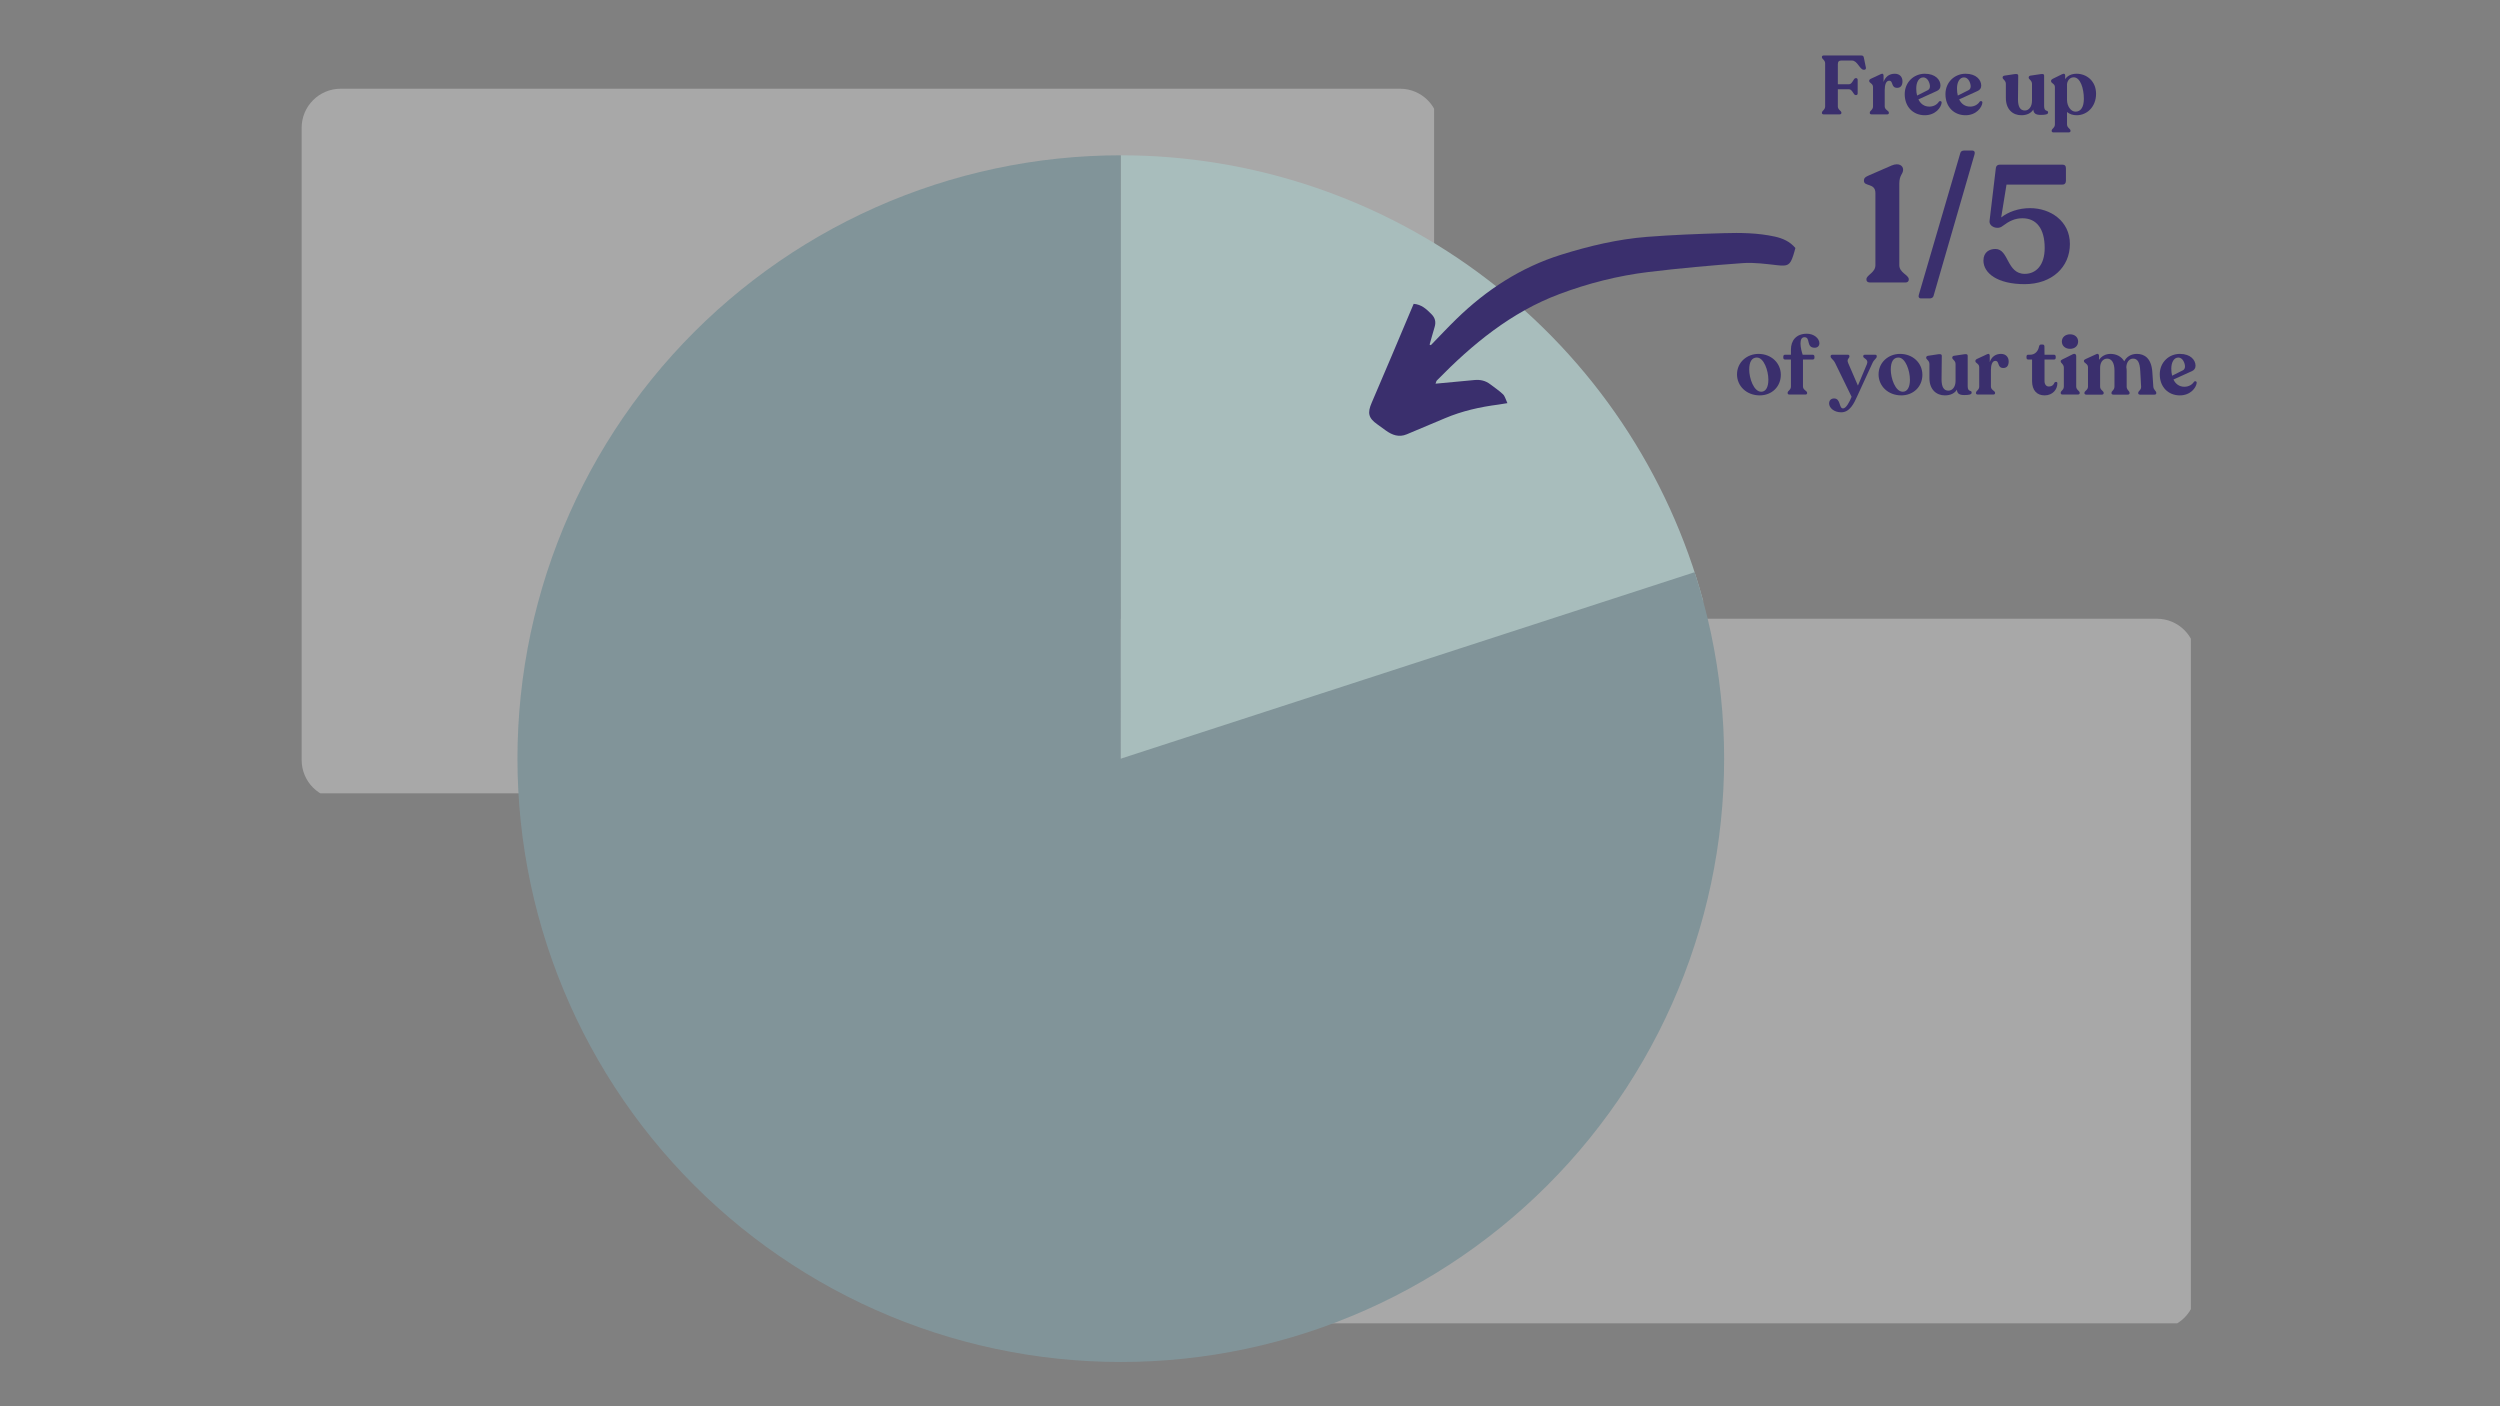
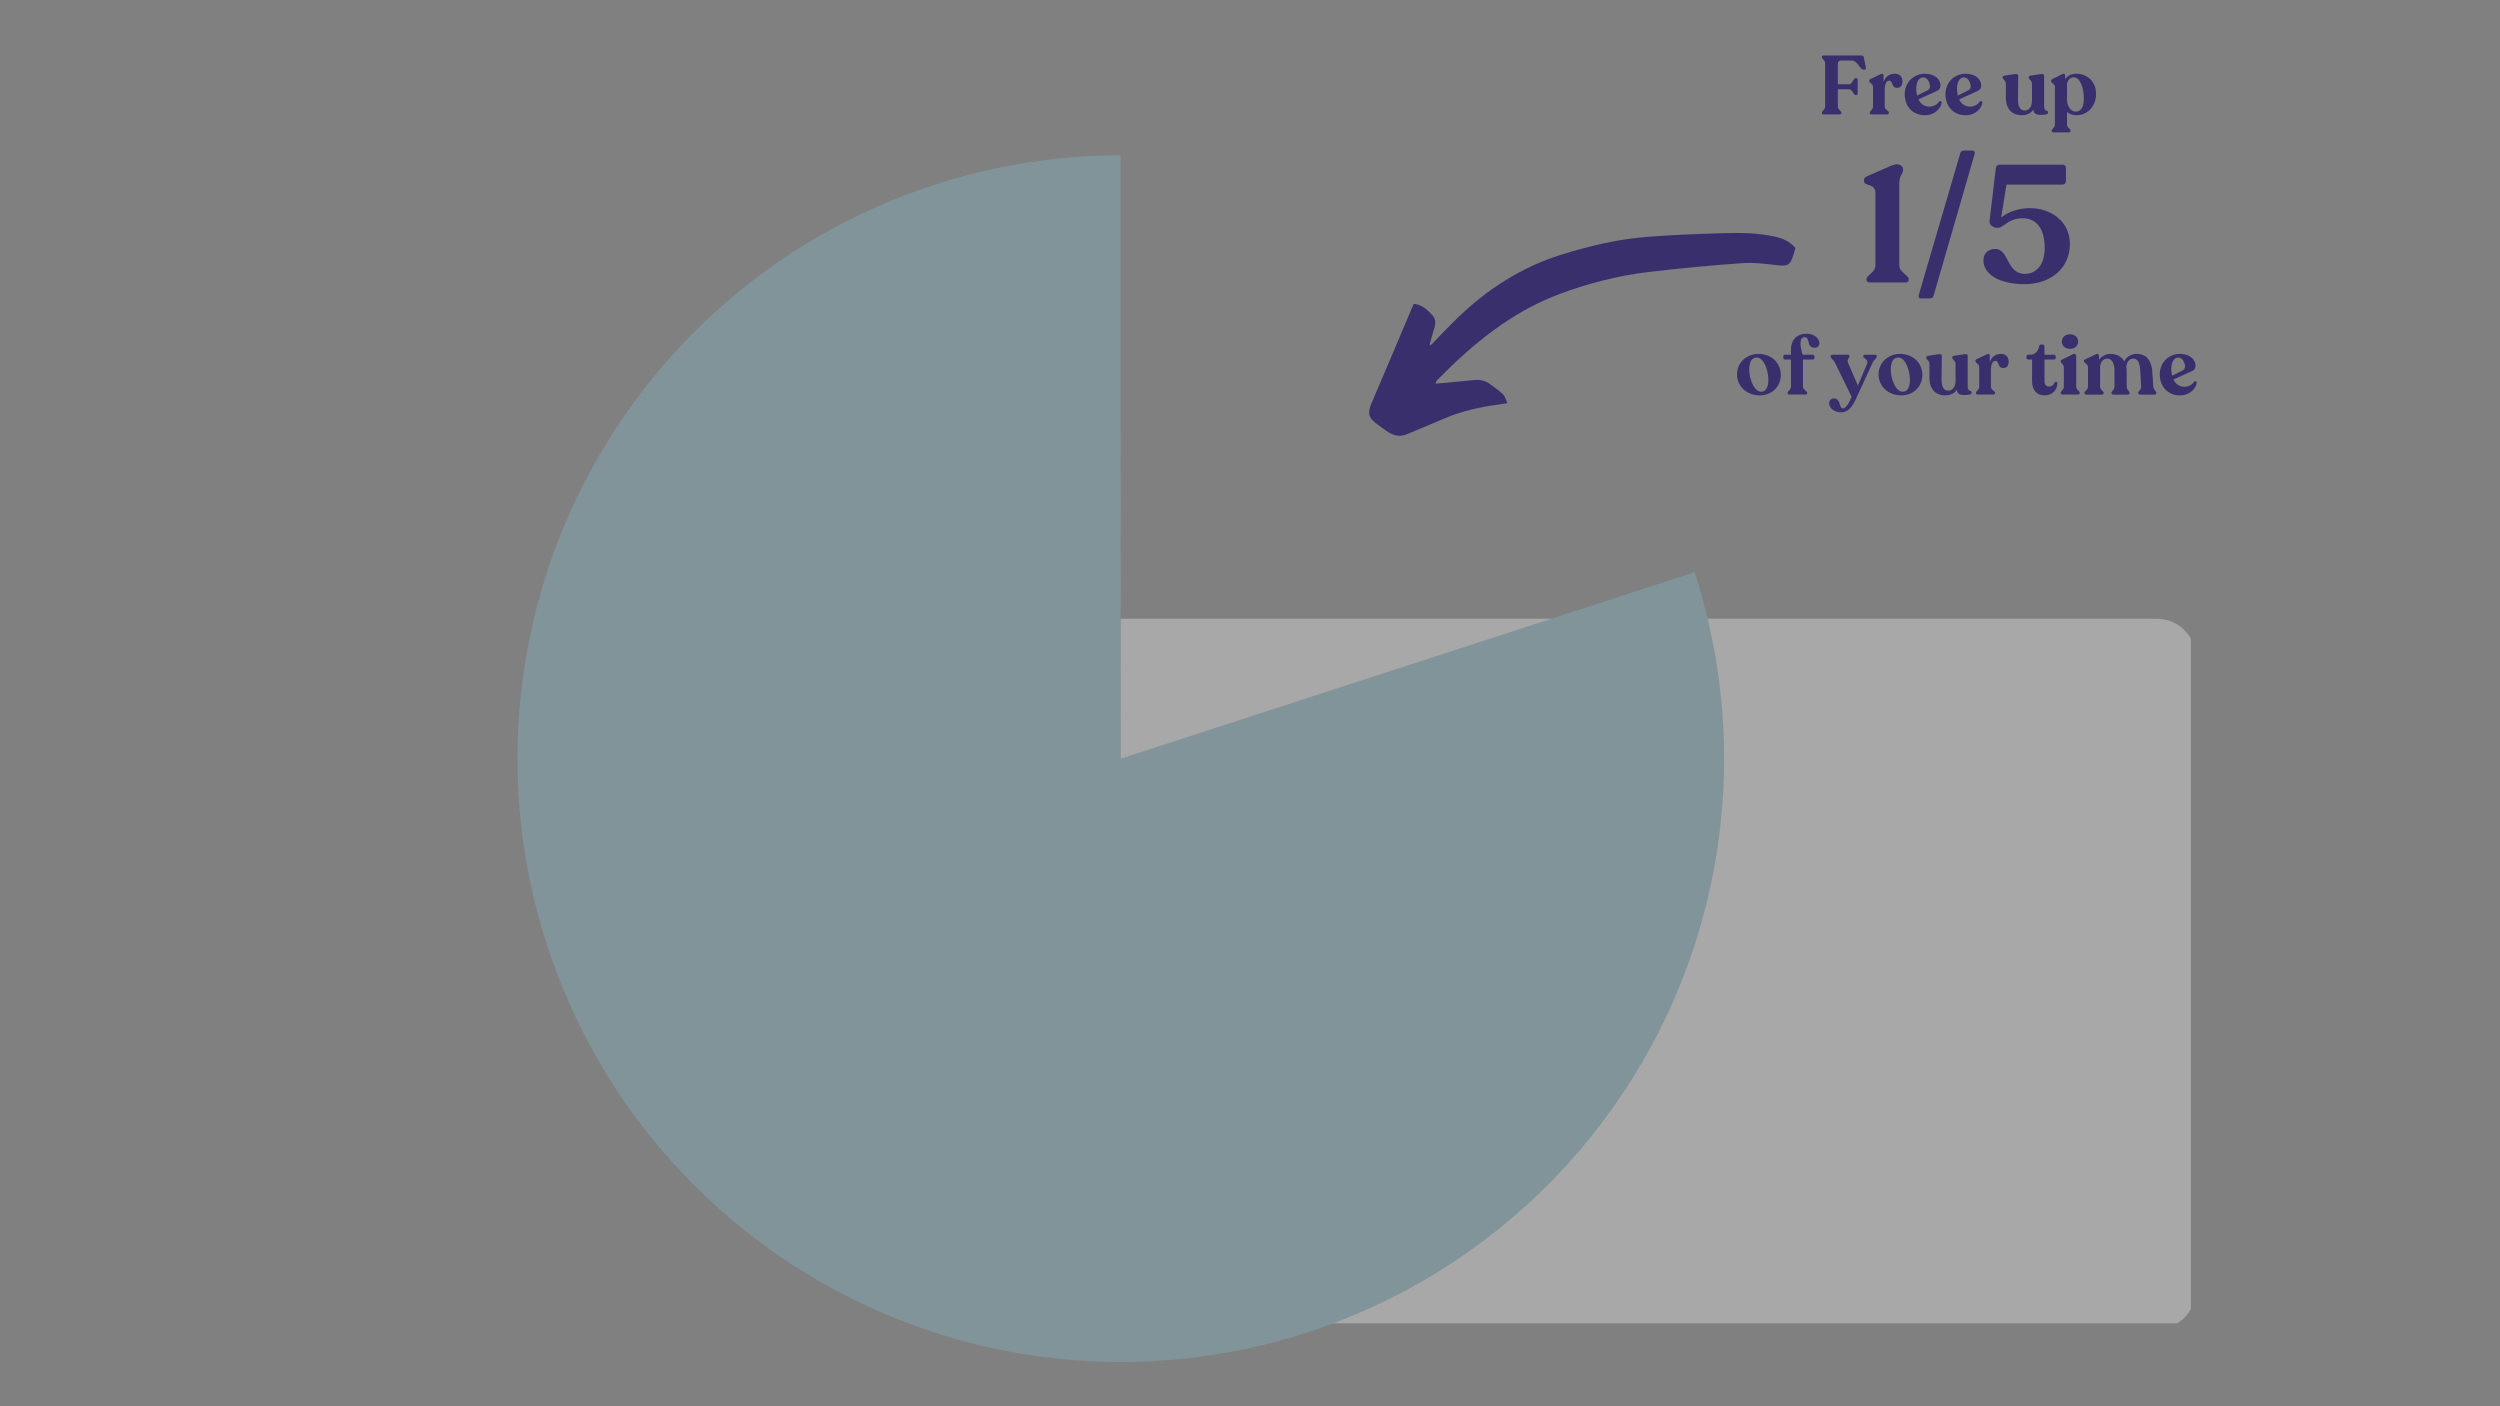
<svg xmlns="http://www.w3.org/2000/svg" width="1920" zoomAndPan="magnify" viewBox="0 0 1440 810" height="1080" preserveAspectRatio="xMidYMid meet" version="1.0">
  <rect x="0" y="0" width="1440" height="810" fill="#808080" stroke="none" />
  <defs>
    <filter x="0%" y="0%" width="100%" height="100%" id="3c7155b1c4">
      <feColorMatrix values="0 0 0 0 1 0 0 0 0 1 0 0 0 0 1 0 0 0 1 0" color-interpolation-filters="sRGB" />
    </filter>
    <g />
    <mask id="f9118a1e46">
      <g filter="url(#3c7155b1c4)">
        <rect x="-144" width="1728" fill="#000000" y="-81" height="972" fill-opacity="0.329" />
      </g>
    </mask>
    <clipPath id="ac2a129623">
      <path d="M 0.75 1.105 L 654 1.105 L 654 407 L 0.75 407 Z M 0.75 1.105 " clip-rule="nonzero" />
    </clipPath>
    <clipPath id="5221afd0d5">
-       <path d="M 23.25 1.105 L 633.422 1.105 C 645.852 1.105 655.922 11.176 655.922 23.605 L 655.922 387.781 C 655.922 400.211 645.852 410.281 633.422 410.281 L 23.25 410.281 C 10.824 410.281 0.75 400.211 0.75 387.781 L 0.75 23.605 C 0.75 11.176 10.824 1.105 23.25 1.105 " clip-rule="nonzero" />
-     </clipPath>
+       </clipPath>
    <clipPath id="c21db93b59">
      <rect x="0" width="668" y="0" height="422" />
    </clipPath>
    <mask id="8873e26641">
      <g filter="url(#3c7155b1c4)">
        <rect x="-144" width="1728" fill="#000000" y="-81" height="972" fill-opacity="0.329" />
      </g>
    </mask>
    <clipPath id="a9ae6c21bc">
      <path d="M 0.656 0.387 L 653 0.387 L 653 407 L 0.656 407 Z M 0.656 0.387 " clip-rule="nonzero" />
    </clipPath>
    <clipPath id="40648de29e">
      <path d="M 23.156 0.387 L 633.328 0.387 C 645.754 0.387 655.828 10.461 655.828 22.887 L 655.828 387.066 C 655.828 399.492 645.754 409.566 633.328 409.566 L 23.156 409.566 C 10.73 409.566 0.656 399.492 0.656 387.066 L 0.656 22.887 C 0.656 10.461 10.73 0.387 23.156 0.387 " clip-rule="nonzero" />
    </clipPath>
    <clipPath id="21fa61f705">
      <rect x="0" width="668" y="0" height="421" />
    </clipPath>
    <clipPath id="eff8e62d67">
      <path d="M 645.578 89 L 982 89 L 982 436.977 L 645.578 436.977 Z M 645.578 89 " clip-rule="nonzero" />
    </clipPath>
    <clipPath id="a13f1b7991">
-       <path d="M 645.578 89.453 C 655.043 89.453 664.492 89.836 673.926 90.609 C 683.363 91.383 692.75 92.539 702.086 94.078 C 711.426 95.617 720.688 97.535 729.871 99.828 C 739.055 102.125 748.129 104.793 757.094 107.828 C 766.059 110.867 774.883 114.266 783.57 118.023 C 792.258 121.781 800.777 125.887 809.129 130.344 C 817.48 134.797 825.637 139.586 833.598 144.707 C 841.559 149.828 849.297 155.266 856.812 161.016 C 864.328 166.77 871.598 172.82 878.621 179.168 C 885.641 185.516 892.395 192.141 898.875 199.039 C 905.355 205.938 911.543 213.09 917.441 220.492 C 923.336 227.898 928.922 235.531 934.195 243.391 C 939.465 251.254 944.41 259.316 949.023 267.582 C 953.637 275.844 957.906 284.285 961.832 292.898 C 965.754 301.512 969.32 310.27 972.531 319.176 C 975.738 328.082 978.578 337.102 981.051 346.238 L 645.578 436.977 Z M 645.578 89.453 " clip-rule="nonzero" />
-     </clipPath>
+       </clipPath>
    <clipPath id="a3781dc8ff">
      <path d="M 298 89.453 L 994 89.453 L 994 785 L 298 785 Z M 298 89.453 " clip-rule="nonzero" />
    </clipPath>
    <clipPath id="2c31cf921e">
      <path d="M 976.094 329.586 C 977.969 335.355 979.691 341.172 981.262 347.031 C 982.832 352.891 984.25 358.789 985.508 364.723 C 986.77 370.656 987.875 376.621 988.824 382.613 C 989.773 388.602 990.566 394.617 991.199 400.648 C 991.836 406.684 992.309 412.73 992.629 418.789 C 992.945 424.848 993.105 430.91 993.105 436.977 C 993.105 443.043 992.945 449.105 992.629 455.164 C 992.309 461.223 991.836 467.266 991.199 473.301 C 990.566 479.336 989.773 485.348 988.824 491.34 C 987.879 497.332 986.773 503.293 985.512 509.23 C 984.25 515.164 982.832 521.059 981.262 526.918 C 979.695 532.781 977.973 538.594 976.098 544.363 C 974.223 550.133 972.199 555.852 970.023 561.516 C 967.848 567.18 965.527 572.781 963.062 578.324 C 960.594 583.867 957.984 589.34 955.23 594.746 C 952.473 600.152 949.582 605.48 946.547 610.734 C 943.516 615.988 940.344 621.16 937.043 626.25 C 933.738 631.336 930.301 636.336 926.738 641.242 C 923.172 646.152 919.48 650.961 915.66 655.676 C 911.844 660.391 907.906 665.004 903.844 669.512 C 899.785 674.02 895.613 678.422 891.32 682.711 C 887.031 687 882.633 691.176 878.125 695.234 C 873.617 699.293 869.004 703.23 864.289 707.051 C 859.574 710.867 854.766 714.559 849.855 718.125 C 844.949 721.691 839.949 725.129 834.863 728.434 C 829.773 731.738 824.602 734.906 819.348 737.938 C 814.094 740.973 808.766 743.867 803.359 746.621 C 797.953 749.375 792.48 751.984 786.938 754.453 C 781.398 756.922 775.793 759.242 770.129 761.418 C 764.465 763.59 758.75 765.617 752.98 767.492 C 747.211 769.367 741.395 771.09 735.535 772.66 C 729.676 774.23 723.777 775.645 717.844 776.906 C 711.91 778.168 705.945 779.273 699.957 780.223 C 693.965 781.172 687.949 781.965 681.918 782.598 C 675.883 783.23 669.836 783.707 663.777 784.027 C 657.723 784.344 651.66 784.504 645.59 784.504 C 639.523 784.504 633.461 784.344 627.402 784.027 C 621.344 783.711 615.301 783.234 609.266 782.602 C 603.23 781.969 597.219 781.176 591.227 780.227 C 585.234 779.277 579.273 778.172 573.34 776.91 C 567.402 775.652 561.508 774.234 555.648 772.664 C 549.785 771.094 543.973 769.375 538.203 767.5 C 532.43 765.625 526.715 763.602 521.051 761.426 C 515.387 759.254 509.785 756.934 504.242 754.465 C 498.699 751.996 493.227 749.387 487.82 746.633 C 482.414 743.879 477.086 740.984 471.828 737.953 C 466.574 734.918 461.406 731.75 456.316 728.445 C 451.23 725.141 446.23 721.707 441.32 718.141 C 436.414 714.578 431.602 710.883 426.887 707.066 C 422.172 703.25 417.559 699.312 413.051 695.25 C 408.543 691.191 404.145 687.02 399.855 682.727 C 395.562 678.438 391.391 674.039 387.328 669.531 C 383.27 665.023 379.332 660.41 375.512 655.699 C 371.695 650.984 368.004 646.172 364.438 641.266 C 360.871 636.355 357.434 631.359 354.129 626.27 C 350.824 621.184 347.656 616.012 344.621 610.758 C 341.59 605.504 338.695 600.176 335.941 594.77 C 333.188 589.363 330.574 583.891 328.105 578.348 C 325.637 572.805 323.316 567.203 321.145 561.539 C 318.969 555.875 316.945 550.16 315.07 544.391 C 313.195 538.621 311.469 532.805 309.898 526.945 C 308.328 521.086 306.914 515.188 305.652 509.254 C 304.391 503.32 303.285 497.355 302.336 491.363 C 301.387 485.375 300.594 479.359 299.957 473.328 C 299.324 467.293 298.848 461.246 298.531 455.188 C 298.211 449.129 298.055 443.066 298.051 437 C 298.051 430.934 298.211 424.871 298.527 418.812 C 298.844 412.754 299.32 406.711 299.953 400.676 C 300.586 394.641 301.379 388.629 302.328 382.637 C 303.277 376.645 304.379 370.684 305.641 364.746 C 306.902 358.812 308.316 352.918 309.887 347.055 C 311.457 341.195 313.18 335.383 315.055 329.609 C 316.93 323.84 318.953 318.125 321.125 312.461 C 323.301 306.797 325.621 301.191 328.086 295.652 C 330.555 290.109 333.164 284.633 335.918 279.227 C 338.672 273.824 341.566 268.492 344.598 263.238 C 347.633 257.984 350.801 252.812 354.105 247.727 C 357.406 242.637 360.844 237.637 364.406 232.73 C 367.973 227.82 371.664 223.012 375.48 218.293 C 379.301 213.578 383.238 208.969 387.297 204.457 C 391.355 199.949 395.531 195.551 399.82 191.262 C 404.109 186.969 408.508 182.797 413.016 178.734 C 417.523 174.676 422.137 170.738 426.852 166.918 C 431.562 163.102 436.375 159.406 441.285 155.84 C 446.191 152.273 451.188 148.84 456.277 145.535 C 461.363 142.23 466.535 139.062 471.789 136.027 C 477.043 132.992 482.371 130.098 487.777 127.344 C 493.184 124.59 498.656 121.977 504.199 119.512 C 509.738 117.043 515.344 114.719 521.008 112.547 C 526.668 110.371 532.387 108.348 538.156 106.473 C 543.926 104.598 549.742 102.871 555.602 101.301 C 561.461 99.73 567.355 98.316 573.293 97.055 C 579.227 95.793 585.188 94.684 591.18 93.734 C 597.172 92.785 603.184 91.992 609.219 91.359 C 615.25 90.723 621.297 90.246 627.355 89.93 C 633.414 89.613 639.477 89.453 645.543 89.453 L 645.578 436.977 Z M 976.094 329.586 " clip-rule="nonzero" />
    </clipPath>
    <clipPath id="e3ae0a9a72">
      <path d="M 645.578 89 L 646 89 L 646 436.977 L 645.578 436.977 Z M 645.578 89 " clip-rule="nonzero" />
    </clipPath>
    <clipPath id="a2b6dabd63">
      <path d="M 645.578 89.453 C 645.59 89.453 645.602 89.453 645.613 89.453 L 645.578 436.977 Z M 645.578 89.453 " clip-rule="nonzero" />
    </clipPath>
    <clipPath id="d10214c2c3">
      <path d="M 788 134 L 1035 134 L 1035 252 L 788 252 Z M 788 134 " clip-rule="nonzero" />
    </clipPath>
    <clipPath id="656abd3cb6">
      <path d="M 769.965 190.961 L 1018.57 99.922 L 1043.586 168.234 L 794.98 259.273 Z M 769.965 190.961 " clip-rule="nonzero" />
    </clipPath>
    <clipPath id="e5df293270">
      <path d="M 1018.438 99.969 L 769.836 191.008 L 794.852 259.324 L 1043.457 168.285 Z M 1018.438 99.969 " clip-rule="nonzero" />
    </clipPath>
  </defs>
  <g mask="url(#f9118a1e46)">
    <g transform="matrix(1, 0, 0, 1, 173, 50)">
      <g clip-path="url(#c21db93b59)">
        <g clip-path="url(#ac2a129623)">
          <g clip-path="url(#5221afd0d5)">
            <path fill="#fafafa" d="M 0.75 1.105 L 653.035 1.105 L 653.035 406.969 L 0.75 406.969 Z M 0.75 1.105 " fill-opacity="1" fill-rule="nonzero" />
          </g>
        </g>
      </g>
    </g>
  </g>
  <g mask="url(#8873e26641)">
    <g transform="matrix(1, 0, 0, 1, 609, 356)">
      <g clip-path="url(#21fa61f705)">
        <g clip-path="url(#a9ae6c21bc)">
          <g clip-path="url(#40648de29e)">
            <path fill="#fafafa" d="M 0.656 0.387 L 652.941 0.387 L 652.941 406.254 L 0.656 406.254 Z M 0.656 0.387 " fill-opacity="1" fill-rule="nonzero" />
          </g>
        </g>
      </g>
    </g>
  </g>
  <g clip-path="url(#eff8e62d67)">
    <g clip-path="url(#a13f1b7991)">
      <path fill="#a8bdbc" d="M 298.055 89.453 L 993.105 89.453 L 993.105 784.504 L 298.055 784.504 Z M 298.055 89.453 " fill-opacity="1" fill-rule="nonzero" />
    </g>
  </g>
  <g clip-path="url(#a3781dc8ff)">
    <g clip-path="url(#2c31cf921e)">
      <path fill="#819499" d="M 298.055 89.453 L 993.105 89.453 L 993.105 784.504 L 298.055 784.504 Z M 298.055 89.453 " fill-opacity="1" fill-rule="nonzero" />
    </g>
  </g>
  <g clip-path="url(#e3ae0a9a72)">
    <g clip-path="url(#a2b6dabd63)">
      <path fill="#5f6d75" d="M 298.055 89.453 L 993.105 89.453 L 993.105 784.504 L 298.055 784.504 Z M 298.055 89.453 " fill-opacity="1" fill-rule="nonzero" />
    </g>
  </g>
  <g clip-path="url(#d10214c2c3)">
    <g clip-path="url(#656abd3cb6)">
      <g clip-path="url(#e5df293270)">
        <path fill="#3a2f6d" d="M 823.445 198.508 C 824.41 195.137 825.312 191.758 826.332 188.402 C 827.223 185.453 826.668 183.066 824.391 180.824 C 821.578 178.031 818.812 175.375 814.277 175.008 C 813.727 176.32 813.164 177.641 812.598 178.957 C 805.121 196.625 797.734 214.32 790.117 231.93 C 787.566 237.816 788.109 240.754 793.379 244.445 C 795.016 245.598 796.605 246.797 798.234 247.969 C 801.895 250.59 805.781 252.043 810.242 250.18 C 817.613 247.102 824.965 244.016 832.309 240.898 C 842.148 236.73 852.453 234.418 863.016 233.051 C 864.461 232.855 865.895 232.59 868.262 232.211 C 867.258 230.094 866.871 228.211 865.723 227.109 C 863.477 224.945 860.793 223.215 858.312 221.293 C 855.672 219.258 852.652 218.598 849.391 218.891 C 842.027 219.578 834.66 220.266 826.871 221 C 827.156 220.285 827.25 219.551 827.656 219.129 C 848.125 198.195 870.488 179.785 898.203 169.395 C 914.73 163.188 931.957 158.801 949.539 156.672 C 967.613 154.488 985.77 152.848 1003.926 151.547 C 1010.523 151.082 1017.254 152.059 1023.895 152.781 C 1029.664 153.41 1031.039 152.816 1032.875 147.266 C 1033.375 145.852 1033.711 144.402 1034.145 142.859 C 1030.992 139.094 1026.848 137.273 1022.215 136.258 C 1012.504 134.148 1002.648 134.008 992.816 134.305 C 978.148 134.727 963.449 135.281 948.812 136.422 C 931.879 137.746 915.352 141.68 899.215 146.723 C 876.105 153.938 856.254 166.855 838.938 183.711 C 833.891 188.617 829.086 193.773 824.168 198.82 C 823.914 198.715 823.684 198.617 823.445 198.508 Z M 823.445 198.508 " fill-opacity="1" fill-rule="nonzero" />
      </g>
    </g>
  </g>
  <g fill="#3a2f6d" fill-opacity="1">
    <g transform="translate(1047.173, 65.898)">
      <g>
        <path d="M 3.348 0 L 12.332 0 C 13 0 13.48 -0.285 13.48 -0.812 L 13.48 -0.957 C 13.48 -2.152 11.426 -2.582 11.426 -4.59 L 11.426 -14.484 L 17.828 -14.484 C 19.836 -14.484 20.41 -11.137 21.652 -11.137 L 22.035 -11.137 C 22.516 -11.137 22.848 -11.566 22.848 -12.141 L 22.848 -19.836 C 22.848 -20.457 22.516 -20.887 22.035 -20.887 L 21.652 -20.887 C 20.41 -20.887 19.836 -17.352 17.828 -17.352 L 11.426 -17.352 L 11.426 -29.016 C 11.426 -30.543 12.238 -31.023 13.289 -31.023 L 19.598 -31.023 C 22.703 -31.023 24.09 -25.715 26.336 -25.715 L 26.578 -25.715 C 27.293 -25.715 27.723 -26.148 27.582 -26.961 L 26.434 -32.551 C 26.289 -33.508 25.906 -33.938 24.953 -33.938 L 3.297 -33.938 C 2.676 -33.938 2.246 -33.652 2.246 -33.172 L 2.246 -32.98 C 2.246 -31.785 4.109 -31.406 4.109 -29.348 L 4.109 -4.59 C 4.109 -2.582 2.246 -2.152 2.246 -0.957 L 2.246 -0.812 C 2.246 -0.285 2.676 0 3.348 0 Z M 3.348 0 " />
      </g>
    </g>
  </g>
  <g fill="#3a2f6d" fill-opacity="1">
    <g transform="translate(1075.371, 65.898)">
      <g>
        <path d="M 16.062 -23.422 C 12.859 -23.422 10.613 -21.75 9.559 -18.691 L 9.559 -22.273 C 9.559 -23.184 9.129 -23.758 8.031 -23.23 L 2.293 -20.555 C 1.672 -20.266 1.289 -19.887 1.289 -19.406 L 1.289 -19.215 C 1.289 -18.02 3.488 -17.879 3.488 -15.773 L 3.488 -4.59 C 3.488 -2.582 1.625 -2.199 1.625 -1.004 L 1.625 -0.812 C 1.625 -0.285 2.055 0 2.723 0 L 11.566 0 C 12.188 0 12.621 -0.285 12.621 -0.812 L 12.621 -1.004 C 12.621 -2.199 10.23 -2.582 10.23 -4.59 L 10.23 -14.148 C 10.23 -16.777 10.898 -19.406 12.762 -19.406 C 15.344 -19.406 13.672 -15.297 17.398 -15.297 C 19.695 -15.297 20.457 -17.066 20.457 -19.07 C 20.457 -21.512 18.883 -23.422 16.062 -23.422 Z M 16.062 -23.422 " />
      </g>
    </g>
  </g>
  <g fill="#3a2f6d" fill-opacity="1">
    <g transform="translate(1095.874, 65.898)">
      <g>
        <path d="M 20.887 -7.266 C 19.98 -5.785 17.973 -4.492 15.438 -4.492 C 12.57 -4.492 10.371 -6.023 9.129 -8.652 L 19.742 -13.48 C 21.031 -14.055 21.844 -15.008 21.844 -16.633 C 21.844 -19.789 19.07 -23.422 12.809 -23.422 C 6.547 -23.422 1.242 -18.594 1.242 -11.664 C 1.242 -4.301 6.168 0.477 12.809 0.477 C 18.977 0.477 22.227 -3.969 22.516 -6.738 C 22.562 -7.742 21.461 -7.984 20.887 -7.266 Z M 11.949 -21.32 C 14.531 -21.32 15.773 -17.926 15.773 -16.203 C 15.773 -15.199 15.391 -14.387 14.531 -13.957 L 8.363 -10.852 C 8.031 -12.094 7.887 -13.48 7.887 -14.961 C 7.887 -18.594 9.418 -21.32 11.949 -21.32 Z M 11.949 -21.32 " />
      </g>
    </g>
  </g>
  <g fill="#3a2f6d" fill-opacity="1">
    <g transform="translate(1119.34, 65.898)">
      <g>
        <path d="M 20.887 -7.266 C 19.98 -5.785 17.973 -4.492 15.438 -4.492 C 12.57 -4.492 10.371 -6.023 9.129 -8.652 L 19.742 -13.48 C 21.031 -14.055 21.844 -15.008 21.844 -16.633 C 21.844 -19.789 19.07 -23.422 12.809 -23.422 C 6.547 -23.422 1.242 -18.594 1.242 -11.664 C 1.242 -4.301 6.168 0.477 12.809 0.477 C 18.977 0.477 22.227 -3.969 22.516 -6.738 C 22.562 -7.742 21.461 -7.984 20.887 -7.266 Z M 11.949 -21.32 C 14.531 -21.32 15.773 -17.926 15.773 -16.203 C 15.773 -15.199 15.391 -14.387 14.531 -13.957 L 8.363 -10.852 C 8.031 -12.094 7.887 -13.48 7.887 -14.961 C 7.887 -18.594 9.418 -21.32 11.949 -21.32 Z M 11.949 -21.32 " />
      </g>
    </g>
  </g>
  <g fill="#3a2f6d" fill-opacity="1">
    <g transform="translate(1142.807, 65.898)">
      <g />
    </g>
  </g>
  <g fill="#3a2f6d" fill-opacity="1">
    <g transform="translate(1152.604, 65.898)">
      <g>
        <path d="M 24.809 -4.875 L 24.809 -22.371 C 24.809 -23.184 24.234 -23.375 22.992 -23.23 L 16.875 -22.324 C 16.301 -22.227 15.918 -21.797 15.918 -21.32 L 15.918 -21.176 C 15.918 -20.125 17.828 -19.645 17.828 -17.543 L 17.828 -7.84 C 17.828 -4.445 16.012 -2.246 13.719 -2.246 C 11.09 -2.246 9.75 -4.301 9.75 -8.746 L 9.895 -22.371 C 9.895 -23.184 9.176 -23.375 7.934 -23.23 L 1.91 -22.324 C 1.289 -22.227 0.906 -21.797 0.906 -21.32 L 0.906 -21.176 C 0.906 -20.125 2.773 -19.645 2.773 -17.543 L 2.773 -9.465 C 2.773 -2.914 6.738 0.477 11.664 0.477 C 14.961 0.477 17.305 -0.719 18.594 -2.82 C 18.738 -0.477 20.125 0.285 22.848 0.285 C 25.523 0.285 27.102 0 27.102 -1.098 C 27.102 -2.867 24.809 -1.098 24.809 -4.875 Z M 24.809 -4.875 " />
      </g>
    </g>
  </g>
  <g fill="#3a2f6d" fill-opacity="1">
    <g transform="translate(1180.563, 65.898)">
      <g>
        <path d="M 15.582 -23.422 C 12.621 -23.422 10.23 -22.273 8.938 -20.266 L 8.988 -22.273 C 8.988 -23.184 8.508 -23.805 7.172 -23.137 L 1.816 -20.508 C 1.242 -20.219 0.859 -19.836 0.859 -19.359 L 0.859 -19.121 C 0.859 -17.879 3.059 -17.734 3.059 -15.773 L 3.059 5.734 C 3.059 7.793 1.195 8.172 1.195 9.367 L 1.195 9.559 C 1.195 10.086 1.625 10.371 2.293 10.371 L 10.945 10.371 C 11.617 10.371 12.047 10.086 12.047 9.559 L 12.047 9.367 C 12.047 8.172 10.039 7.793 10.039 5.734 L 10.039 -1.387 C 11.473 -0.191 13.289 0.477 15.629 0.477 C 21.605 0.477 26.77 -4.445 26.77 -11.855 C 26.77 -19.406 21.129 -23.422 15.582 -23.422 Z M 14.914 -1.578 C 12.379 -1.578 10.039 -4.59 10.039 -8.363 L 10.039 -17.496 C 10.324 -19.789 11.902 -21.367 13.91 -21.367 C 17.688 -21.367 19.742 -15.008 19.742 -8.988 C 19.742 -4.207 17.973 -1.578 14.914 -1.578 Z M 14.914 -1.578 " />
      </g>
    </g>
  </g>
  <g fill="#3a2f6d" fill-opacity="1">
    <g transform="translate(1208.65, 65.898)">
      <g />
    </g>
  </g>
  <g fill="#3a2f6d" fill-opacity="1">
    <g transform="translate(1070.481, 162.717)">
      <g>
        <path d="M 6.691 0 L 26.961 0 C 28.203 0 28.969 -0.574 28.969 -1.625 L 28.969 -1.91 C 28.969 -4.301 23.52 -5.641 23.52 -9.941 L 23.52 -56.883 C 23.52 -62.043 25.715 -62.332 25.715 -65.008 C 25.715 -67.301 23.23 -69.117 19.121 -67.398 L 5.734 -61.566 C 4.016 -60.801 3.156 -60.133 3.156 -58.984 L 3.156 -58.508 C 3.156 -55.16 9.75 -57.457 9.75 -51.527 L 9.75 -9.941 C 9.75 -5.641 4.59 -4.301 4.59 -1.91 L 4.59 -1.625 C 4.59 -0.574 5.355 0 6.691 0 Z M 6.691 0 " />
      </g>
    </g>
  </g>
  <g fill="#3a2f6d" fill-opacity="1">
    <g transform="translate(1102.981, 162.717)">
      <g>
        <path d="M 3.633 9.176 L 8.508 9.176 C 9.559 9.176 10.422 8.699 10.707 7.84 L 34.32 -73.707 C 34.703 -74.949 34.418 -76.004 32.98 -76.004 L 28.297 -76.004 C 27.34 -76.004 26.387 -75.523 26.195 -74.664 L 2.293 6.98 C 1.91 8.223 2.199 9.176 3.633 9.176 Z M 3.633 9.176 " />
      </g>
    </g>
  </g>
  <g fill="#3a2f6d" fill-opacity="1">
    <g transform="translate(1139.686, 162.717)">
      <g>
        <path d="M 29.637 -42.828 C 22.945 -42.828 17.016 -40.629 13 -37.477 L 16.062 -56.402 L 48.277 -56.402 C 49.617 -56.402 50.285 -57.266 50.285 -58.508 L 50.285 -65.773 C 50.285 -67.207 49.617 -67.875 48.277 -67.875 L 12.238 -67.875 C 10.992 -67.875 10.133 -67.301 9.941 -66.059 L 6.309 -35.562 C 5.832 -32.219 10.805 -30.113 13.766 -32.504 C 17.59 -35.371 20.84 -36.996 25.238 -36.996 C 33.363 -36.996 38.051 -30.973 38.051 -19.887 C 38.051 -9.848 32.98 -4.973 26.578 -4.973 C 16.062 -4.973 17.496 -19.312 9.656 -19.312 C 6.309 -19.312 2.773 -17.59 2.773 -12.621 C 2.773 -5.355 10.898 0.957 26.48 0.957 C 42.254 0.957 52.578 -8.891 52.578 -22.18 C 52.578 -35.371 41.395 -42.828 29.637 -42.828 Z M 29.637 -42.828 " />
      </g>
    </g>
  </g>
  <g fill="#3a2f6d" fill-opacity="1">
    <g transform="translate(999.323, 227.263)">
      <g>
        <path d="M 14.293 0.477 C 21.27 0.477 26.434 -4.59 26.434 -11.375 C 26.434 -18.164 20.938 -23.422 13.574 -23.422 C 6.883 -23.422 1.195 -18.547 1.195 -11.617 C 1.195 -4.973 6.598 0.477 14.293 0.477 Z M 15.152 -1.625 C 10.805 -1.625 8.223 -9.465 8.223 -14.34 C 8.223 -18.883 9.75 -21.32 12.621 -21.32 C 16.684 -21.32 19.262 -13.766 19.262 -8.555 C 19.262 -4.16 17.734 -1.625 15.152 -1.625 Z M 15.152 -1.625 " />
      </g>
    </g>
  </g>
  <g fill="#3a2f6d" fill-opacity="1">
    <g transform="translate(1027.044, 227.263)">
      <g>
        <path d="M 13.719 -35.039 C 7.457 -35.039 4.539 -31.023 4.539 -25.957 L 4.539 -22.945 L 1.148 -22.945 C 0.574 -22.945 0.145 -22.516 0.145 -21.988 L 0.145 -21.078 C 0.145 -20.555 0.574 -20.172 1.148 -20.172 L 4.539 -20.172 L 4.539 -4.637 C 4.539 -2.582 2.629 -2.199 2.629 -1.004 L 2.629 -0.812 C 2.629 -0.336 3.012 0 3.633 0 L 12.953 0 C 13.48 0 13.863 -0.336 13.863 -0.812 L 13.863 -1.004 C 13.863 -2.199 11.473 -2.582 11.473 -4.637 L 11.473 -20.172 L 17.113 -20.172 C 17.637 -20.172 18.07 -20.555 18.07 -21.078 L 18.07 -21.988 C 18.07 -22.516 17.637 -22.945 17.113 -22.945 L 11.281 -22.945 C 10.039 -26.625 8.891 -33.031 12.332 -33.031 C 16.062 -32.98 13.051 -26.961 18.258 -26.961 C 20.074 -26.961 20.938 -28.297 20.938 -29.445 C 20.938 -32.457 17.688 -35.039 13.719 -35.039 Z M 13.719 -35.039 " />
      </g>
    </g>
  </g>
  <g fill="#3a2f6d" fill-opacity="1">
    <g transform="translate(1044.87, 227.263)">
      <g />
    </g>
  </g>
  <g fill="#3a2f6d" fill-opacity="1">
    <g transform="translate(1054.668, 227.263)">
      <g>
        <path d="M 25.383 -22.945 L 19.551 -22.945 C 18.93 -22.945 18.547 -22.609 18.547 -22.133 L 18.547 -21.941 C 18.547 -20.746 21.891 -20.457 20.648 -17.445 L 15.488 -5.164 L 9.895 -18.117 C 8.844 -20.602 10.613 -20.746 10.613 -21.941 L 10.613 -22.133 C 10.613 -22.609 10.23 -22.945 9.703 -22.945 L 0.766 -22.945 C 0.191 -22.945 -0.238 -22.656 -0.238 -22.18 L -0.238 -21.941 C -0.238 -20.746 1.289 -20.363 2.344 -18.211 L 11.855 1.289 C 10.516 4.59 8.605 7.984 6.93 7.984 C 4.445 7.984 5.688 2.246 1.77 2.246 C -0.047 2.246 -1.098 3.441 -1.098 5.113 C -1.098 7.602 1.625 10.23 5.926 10.23 C 10.852 10.23 13.336 4.828 14.867 1.434 L 23.898 -18.211 C 24.855 -20.316 26.336 -20.746 26.336 -21.941 L 26.336 -22.18 C 26.336 -22.656 25.957 -22.945 25.383 -22.945 Z M 25.383 -22.945 " />
      </g>
    </g>
  </g>
  <g fill="#3a2f6d" fill-opacity="1">
    <g transform="translate(1080.859, 227.263)">
      <g>
        <path d="M 14.293 0.477 C 21.27 0.477 26.434 -4.59 26.434 -11.375 C 26.434 -18.164 20.938 -23.422 13.574 -23.422 C 6.883 -23.422 1.195 -18.547 1.195 -11.617 C 1.195 -4.973 6.598 0.477 14.293 0.477 Z M 15.152 -1.625 C 10.805 -1.625 8.223 -9.465 8.223 -14.34 C 8.223 -18.883 9.75 -21.32 12.621 -21.32 C 16.684 -21.32 19.262 -13.766 19.262 -8.555 C 19.262 -4.16 17.734 -1.625 15.152 -1.625 Z M 15.152 -1.625 " />
      </g>
    </g>
  </g>
  <g fill="#3a2f6d" fill-opacity="1">
    <g transform="translate(1108.579, 227.263)">
      <g>
        <path d="M 24.809 -4.875 L 24.809 -22.371 C 24.809 -23.184 24.234 -23.375 22.992 -23.23 L 16.875 -22.324 C 16.301 -22.227 15.918 -21.797 15.918 -21.32 L 15.918 -21.176 C 15.918 -20.125 17.828 -19.645 17.828 -17.543 L 17.828 -7.84 C 17.828 -4.445 16.012 -2.246 13.719 -2.246 C 11.09 -2.246 9.75 -4.301 9.75 -8.746 L 9.895 -22.371 C 9.895 -23.184 9.176 -23.375 7.934 -23.23 L 1.91 -22.324 C 1.289 -22.227 0.906 -21.797 0.906 -21.32 L 0.906 -21.176 C 0.906 -20.125 2.773 -19.645 2.773 -17.543 L 2.773 -9.465 C 2.773 -2.914 6.738 0.477 11.664 0.477 C 14.961 0.477 17.305 -0.719 18.594 -2.82 C 18.738 -0.477 20.125 0.285 22.848 0.285 C 25.523 0.285 27.102 0 27.102 -1.098 C 27.102 -2.867 24.809 -1.098 24.809 -4.875 Z M 24.809 -4.875 " />
      </g>
    </g>
  </g>
  <g fill="#3a2f6d" fill-opacity="1">
    <g transform="translate(1136.538, 227.263)">
      <g>
        <path d="M 16.062 -23.422 C 12.859 -23.422 10.613 -21.75 9.559 -18.691 L 9.559 -22.273 C 9.559 -23.184 9.129 -23.758 8.031 -23.23 L 2.293 -20.555 C 1.672 -20.266 1.289 -19.887 1.289 -19.406 L 1.289 -19.215 C 1.289 -18.02 3.488 -17.879 3.488 -15.773 L 3.488 -4.59 C 3.488 -2.582 1.625 -2.199 1.625 -1.004 L 1.625 -0.812 C 1.625 -0.285 2.055 0 2.723 0 L 11.566 0 C 12.188 0 12.621 -0.285 12.621 -0.812 L 12.621 -1.004 C 12.621 -2.199 10.23 -2.582 10.23 -4.59 L 10.23 -14.148 C 10.23 -16.777 10.898 -19.406 12.762 -19.406 C 15.344 -19.406 13.672 -15.297 17.398 -15.297 C 19.695 -15.297 20.457 -17.066 20.457 -19.07 C 20.457 -21.512 18.883 -23.422 16.062 -23.422 Z M 16.062 -23.422 " />
      </g>
    </g>
  </g>
  <g fill="#3a2f6d" fill-opacity="1">
    <g transform="translate(1157.041, 227.263)">
      <g />
    </g>
  </g>
  <g fill="#3a2f6d" fill-opacity="1">
    <g transform="translate(1166.838, 227.263)">
      <g>
        <path d="M 10.852 0.477 C 15.629 0.477 18.211 -3.059 18.211 -6.5 C 18.211 -7.41 17.066 -7.602 16.492 -6.789 C 16.109 -5.688 15.152 -4.637 13.242 -4.637 C 11.855 -4.637 10.805 -5.785 10.805 -7.695 L 10.805 -20.172 L 16.301 -20.172 C 16.824 -20.172 17.254 -20.555 17.254 -21.129 L 17.254 -21.941 C 17.254 -22.516 16.824 -22.945 16.301 -22.945 L 10.805 -22.945 L 10.754 -27.676 C 10.754 -28.395 10.371 -28.824 9.703 -28.824 L 8.746 -28.824 C 8.223 -28.824 7.793 -28.395 7.648 -27.676 C 7.121 -24.855 5.258 -22.945 2.582 -22.945 L 1.387 -22.945 C 0.766 -22.945 0.43 -22.562 0.43 -21.941 L 0.43 -21.129 C 0.43 -20.555 0.812 -20.172 1.387 -20.172 L 3.633 -20.172 L 3.633 -7.793 C 3.633 -2.344 6.5 0.477 10.852 0.477 Z M 10.852 0.477 " />
      </g>
    </g>
  </g>
  <g fill="#3a2f6d" fill-opacity="1">
    <g transform="translate(1185.382, 227.263)">
      <g>
        <path d="M 6.98 -26.336 C 9.801 -26.336 11.617 -28.105 11.617 -30.543 C 11.617 -32.934 9.801 -34.703 6.98 -34.703 C 4.16 -34.703 2.246 -32.934 2.246 -30.543 C 2.246 -28.105 4.16 -26.336 6.98 -26.336 Z M 2.629 0 L 11.426 0 C 12.094 0 12.523 -0.336 12.523 -0.812 L 12.523 -1.004 C 12.523 -2.199 10.516 -2.582 10.516 -4.637 L 10.516 -22.273 C 10.516 -23.137 9.75 -23.805 8.555 -23.23 L 2.582 -20.266 C 1.961 -19.934 1.578 -19.695 1.578 -19.262 L 1.578 -19.121 C 1.578 -18.07 3.395 -17.543 3.395 -15.438 L 3.395 -4.637 C 3.395 -2.582 1.578 -2.199 1.578 -1.004 L 1.578 -0.812 C 1.578 -0.336 2.008 0 2.629 0 Z M 2.629 0 " />
      </g>
    </g>
  </g>
  <g fill="#3a2f6d" fill-opacity="1">
    <g transform="translate(1199.147, 227.263)">
      <g>
        <path d="M 41.156 -4.637 L 40.582 -13.145 C 40.008 -20.938 36.043 -23.422 31.691 -23.422 C 28.488 -23.422 25.715 -21.844 24.426 -19.121 C 22.801 -21.941 19.887 -23.422 16.492 -23.422 C 13.672 -23.422 11.281 -22.082 9.895 -19.98 L 9.895 -22.227 C 9.895 -23.137 9.32 -23.805 8.223 -23.23 L 2.199 -20.457 C 1.625 -20.172 1.195 -19.934 1.195 -19.453 L 1.195 -19.262 C 1.195 -18.07 3.539 -17.828 3.539 -15.727 L 3.539 -4.59 C 3.539 -2.535 1.48 -2.152 1.48 -0.957 L 1.48 -0.766 C 1.48 -0.238 1.961 0.047 2.582 0.047 L 11.473 0.047 C 12.141 0.047 12.57 -0.238 12.57 -0.766 L 12.57 -0.957 C 12.57 -2.152 10.516 -2.535 10.516 -4.59 L 10.516 -15.391 C 10.516 -18.402 11.996 -20.699 14.625 -20.699 C 17.066 -20.699 18.785 -18.355 18.785 -13.91 L 18.785 -4.59 C 18.785 -2.535 17.066 -2.152 17.066 -0.957 L 17.066 -0.766 C 17.066 -0.238 17.543 0.047 18.164 0.047 L 26.434 0.047 C 27.055 0.047 27.484 -0.238 27.484 -0.766 L 27.484 -0.957 C 27.484 -2.152 25.812 -2.535 25.812 -4.59 L 25.812 -13.434 C 25.812 -14.246 25.766 -15.008 25.621 -15.727 C 25.715 -18.594 27.246 -20.699 29.492 -20.699 C 32.027 -20.699 33.414 -18.738 33.652 -13.336 L 34.129 -4.59 C 34.273 -2.535 32.457 -2.152 32.457 -0.957 L 32.457 -0.766 C 32.457 -0.238 32.887 0.047 33.555 0.047 L 41.824 0.047 C 42.445 0.047 42.875 -0.238 42.875 -0.766 L 42.875 -0.957 C 42.875 -2.152 41.301 -2.535 41.156 -4.637 Z M 41.156 -4.637 " />
      </g>
    </g>
  </g>
  <g fill="#3a2f6d" fill-opacity="1">
    <g transform="translate(1242.782, 227.263)">
      <g>
        <path d="M 20.887 -7.266 C 19.98 -5.785 17.973 -4.492 15.438 -4.492 C 12.57 -4.492 10.371 -6.023 9.129 -8.652 L 19.742 -13.48 C 21.031 -14.055 21.844 -15.008 21.844 -16.633 C 21.844 -19.789 19.07 -23.422 12.809 -23.422 C 6.547 -23.422 1.242 -18.594 1.242 -11.664 C 1.242 -4.301 6.168 0.477 12.809 0.477 C 18.977 0.477 22.227 -3.969 22.516 -6.738 C 22.562 -7.742 21.461 -7.984 20.887 -7.266 Z M 11.949 -21.32 C 14.531 -21.32 15.773 -17.926 15.773 -16.203 C 15.773 -15.199 15.391 -14.387 14.531 -13.957 L 8.363 -10.852 C 8.031 -12.094 7.887 -13.48 7.887 -14.961 C 7.887 -18.594 9.418 -21.32 11.949 -21.32 Z M 11.949 -21.32 " />
      </g>
    </g>
  </g>
</svg>